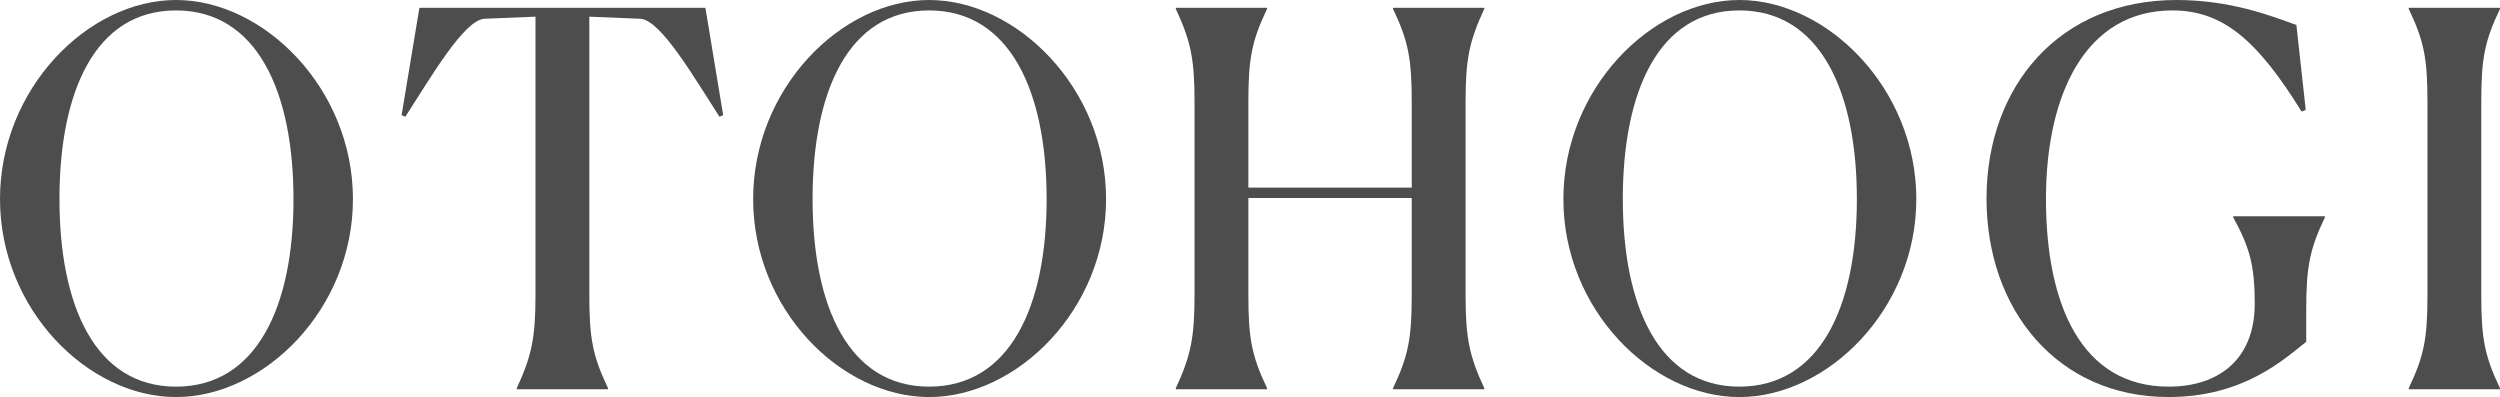
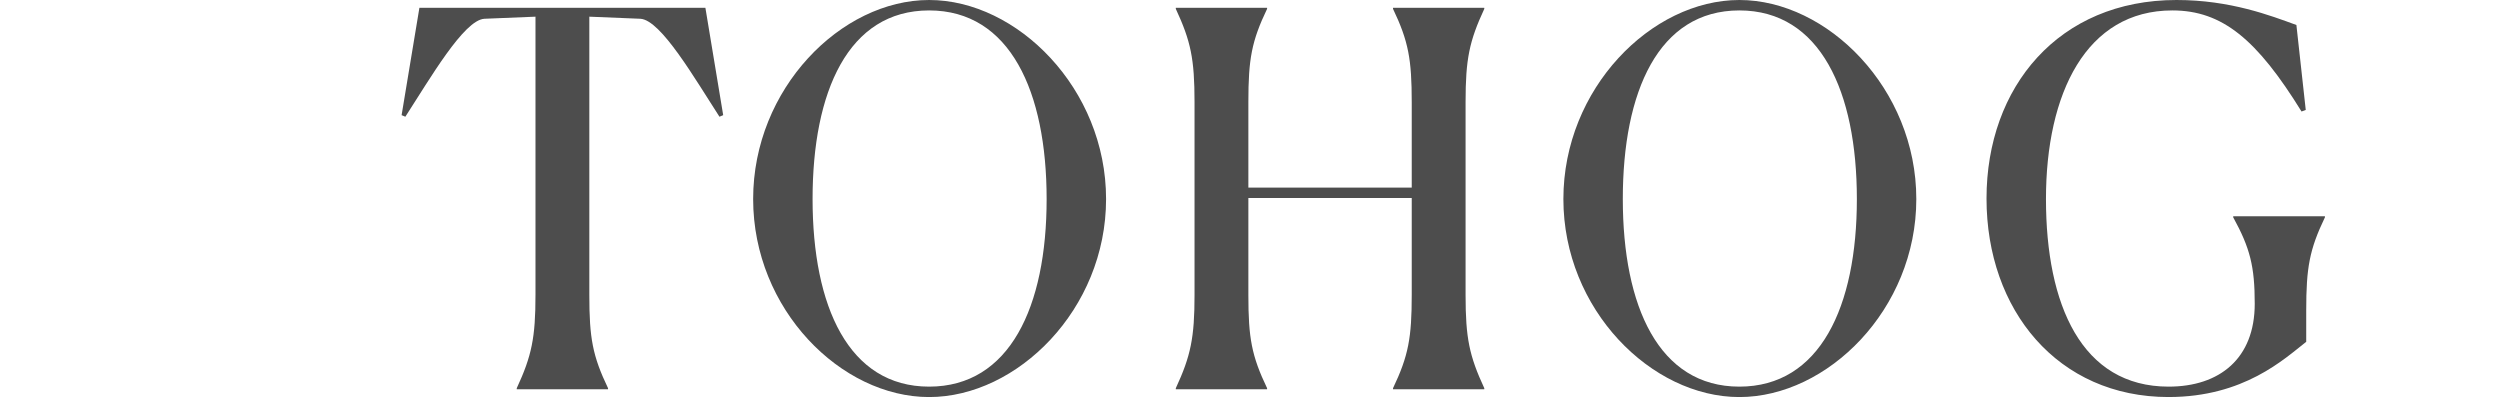
<svg xmlns="http://www.w3.org/2000/svg" width="170" height="27" viewBox="0 0 170 27" fill="none">
-   <path d="M0 13.535C0 6.024 5.984 0 11.969 0C17.953 0 24 6.024 24 13.535C24 21.047 17.952 27 11.969 27C5.985 27 0 21.046 0 13.535ZM19.957 13.535C19.957 6.236 17.475 0.709 11.968 0.709C6.461 0.709 4.043 6.236 4.043 13.535C4.043 20.834 6.493 26.291 11.969 26.291C17.444 26.291 19.958 20.87 19.958 13.535H19.957Z" fill="#4D4D4D" />
  <path d="M41.346 26.468H35.139V26.397C36.158 24.2 36.413 22.959 36.413 20.055V1.134L32.943 1.276C31.543 1.347 29.219 5.386 27.564 7.937L27.309 7.831L28.519 0.532H47.967L49.177 7.831L48.923 7.937C47.268 5.386 44.944 1.347 43.543 1.276L40.074 1.134V20.055C40.074 22.996 40.296 24.2 41.346 26.397V26.468Z" fill="#4D4D4D" />
  <path d="M51.214 13.535C51.214 6.024 57.197 0 63.181 0C69.166 0 75.213 6.024 75.213 13.535C75.213 21.047 69.166 27 63.181 27C57.197 27 51.214 21.047 51.214 13.535ZM71.171 13.535C71.171 6.236 68.688 0.709 63.181 0.709C57.674 0.709 55.255 6.236 55.255 13.535C55.255 20.834 57.706 26.291 63.181 26.291C68.656 26.291 71.171 20.87 71.171 13.535Z" fill="#4D4D4D" />
  <path d="M79.955 26.397C80.974 24.2 81.228 22.959 81.228 20.055V6.945C81.228 4.003 80.974 2.799 79.955 0.603V0.532H86.162V0.603C85.112 2.799 84.889 4.004 84.889 6.945V12.756H95.998V6.945C95.998 4.039 95.775 2.799 94.725 0.603V0.532H100.932V0.603C99.914 2.799 99.659 4.004 99.659 6.945V20.055C99.659 22.996 99.914 24.2 100.932 26.397V26.468H94.725V26.397C95.775 24.2 95.998 22.959 95.998 20.055V13.465H84.889V20.055C84.889 22.996 85.112 24.2 86.162 26.397V26.468H79.955V26.397Z" fill="#4D4D4D" />
  <path d="M106.31 13.535C106.31 6.024 112.294 0 118.277 0C124.261 0 130.309 6.024 130.309 13.535C130.309 21.047 124.261 27 118.277 27C112.294 27 106.31 21.047 106.31 13.535ZM126.267 13.535C126.267 6.236 123.784 0.709 118.277 0.709C112.77 0.709 110.351 6.236 110.351 13.535C110.351 20.834 112.802 26.291 118.277 26.291C123.752 26.291 126.267 20.87 126.267 13.535Z" fill="#4D4D4D" />
  <path d="M147.465 26.999C139.922 26.999 135.083 21.082 135.083 13.499C135.083 5.917 139.985 0 148.006 0C151.667 0 154.404 1.063 156.155 1.7L156.791 7.476L156.505 7.583C153.481 2.693 151.126 0.709 147.72 0.709C141.863 0.709 139.126 6.343 139.126 13.535C139.126 20.728 141.546 26.291 147.465 26.291C150.935 26.291 153.322 24.378 153.322 20.657C153.322 18.106 153.003 16.866 151.857 14.775V14.704H158.096V14.775C157.046 16.972 156.823 18.177 156.823 21.117V23.243C155.327 24.412 152.59 26.998 147.465 26.998V26.999Z" fill="#4D4D4D" />
-   <path d="M163.793 26.397C164.843 24.2 165.067 22.995 165.067 20.055V6.945C165.067 4.003 164.844 2.799 163.793 0.603V0.532H170V0.603C168.95 2.799 168.726 4.004 168.726 6.945V20.055C168.726 22.996 168.949 24.2 170 26.397V26.468H163.793V26.397Z" fill="#4D4D4D" />
</svg>